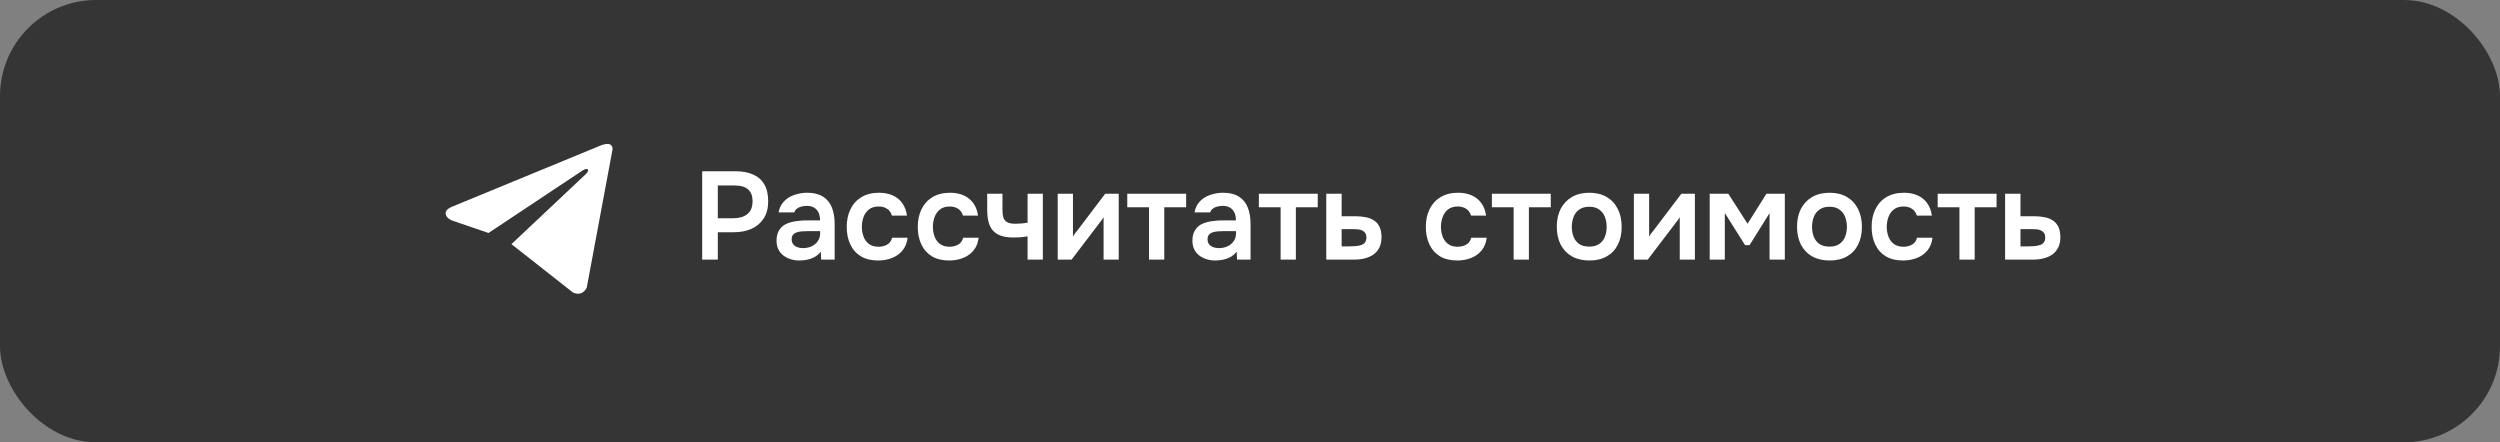
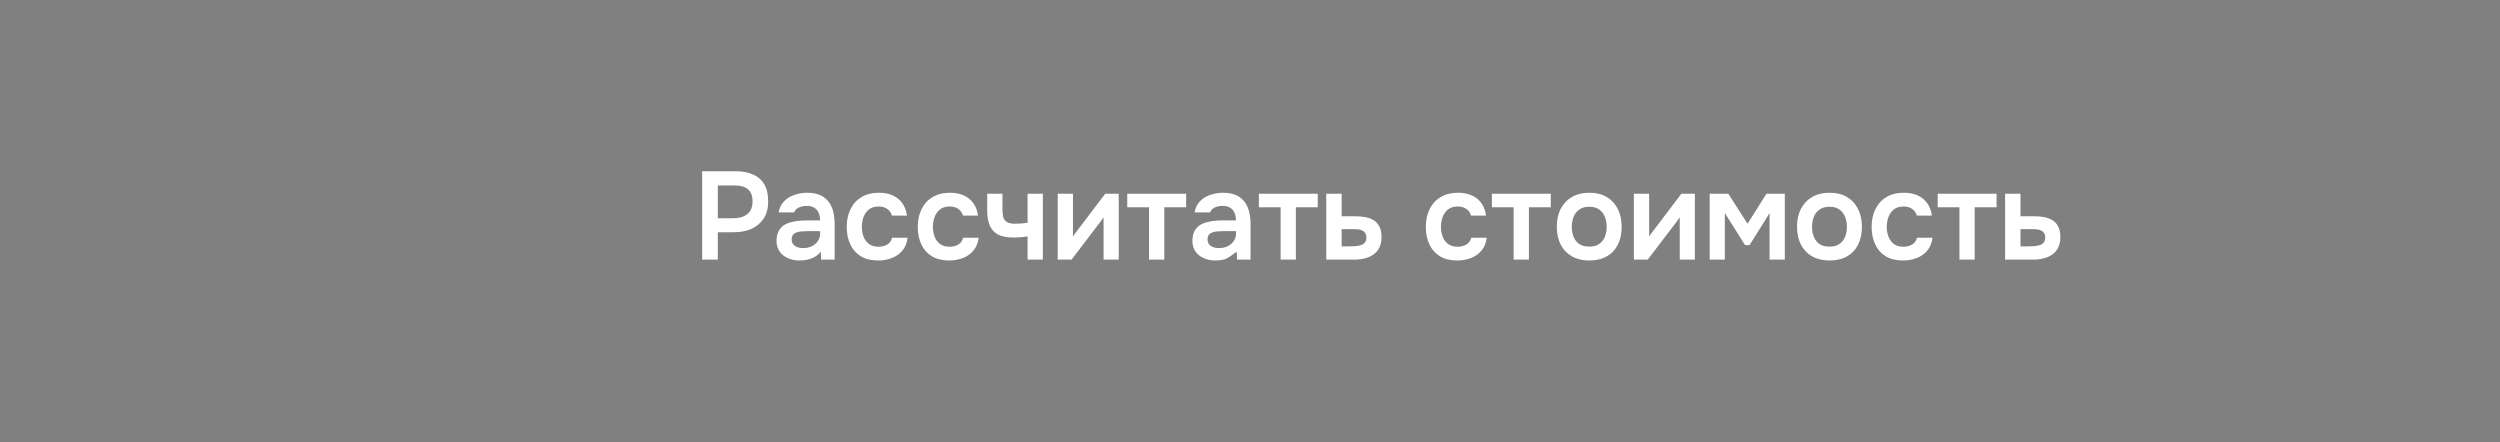
<svg xmlns="http://www.w3.org/2000/svg" width="260" height="46" viewBox="0 0 260 46" fill="none">
  <rect x="0" y="0" width="260" height="46" fill="#808080" stroke="none" />
-   <rect width="260" height="46" rx="10" fill="#353535" />
-   <path d="M73.027 27V17.809H76.485C77.178 17.809 77.776 17.917 78.279 18.134C78.79 18.342 79.185 18.676 79.462 19.135C79.748 19.594 79.891 20.197 79.891 20.942C79.891 21.653 79.735 22.246 79.423 22.723C79.111 23.2 78.686 23.559 78.149 23.802C77.612 24.036 76.996 24.153 76.303 24.153H74.652V27H73.027ZM74.652 22.697H76.277C76.875 22.697 77.356 22.554 77.72 22.268C78.084 21.982 78.266 21.531 78.266 20.916C78.266 20.379 78.114 19.976 77.811 19.707C77.508 19.43 77.04 19.291 76.407 19.291H74.652V22.697ZM83.126 27.091C82.822 27.091 82.528 27.048 82.242 26.961C81.964 26.874 81.713 26.749 81.488 26.584C81.262 26.411 81.085 26.198 80.955 25.947C80.825 25.687 80.76 25.384 80.76 25.037C80.76 24.595 80.846 24.235 81.02 23.958C81.193 23.672 81.427 23.455 81.722 23.308C82.025 23.161 82.367 23.061 82.749 23.009C83.13 22.948 83.529 22.918 83.945 22.918H85.284C85.284 22.615 85.236 22.355 85.141 22.138C85.045 21.913 84.894 21.735 84.686 21.605C84.486 21.475 84.226 21.41 83.906 21.41C83.698 21.41 83.503 21.436 83.321 21.488C83.147 21.531 82.996 21.605 82.866 21.709C82.744 21.804 82.658 21.93 82.606 22.086H80.981C81.041 21.731 81.163 21.427 81.345 21.176C81.535 20.916 81.765 20.704 82.034 20.539C82.311 20.374 82.614 20.253 82.944 20.175C83.273 20.088 83.607 20.045 83.945 20.045C84.612 20.045 85.154 20.175 85.57 20.435C85.994 20.695 86.306 21.068 86.506 21.553C86.705 22.038 86.805 22.623 86.805 23.308V27H85.401L85.362 26.168C85.171 26.411 84.95 26.601 84.699 26.74C84.456 26.87 84.2 26.961 83.932 27.013C83.663 27.065 83.394 27.091 83.126 27.091ZM83.49 25.804C83.845 25.804 84.157 25.739 84.426 25.609C84.694 25.479 84.907 25.297 85.063 25.063C85.219 24.829 85.297 24.556 85.297 24.244V24.036H84.062C83.836 24.036 83.62 24.045 83.412 24.062C83.204 24.071 83.017 24.105 82.853 24.166C82.697 24.218 82.571 24.3 82.476 24.413C82.38 24.526 82.333 24.686 82.333 24.894C82.333 25.093 82.385 25.262 82.489 25.401C82.593 25.531 82.731 25.631 82.905 25.7C83.087 25.769 83.282 25.804 83.49 25.804ZM91.335 27.091C90.624 27.091 90.026 26.948 89.541 26.662C89.055 26.367 88.687 25.956 88.436 25.427C88.184 24.898 88.059 24.287 88.059 23.594C88.059 22.901 88.189 22.29 88.449 21.761C88.709 21.224 89.09 20.803 89.593 20.5C90.095 20.197 90.706 20.045 91.426 20.045C91.954 20.045 92.422 20.136 92.83 20.318C93.246 20.5 93.579 20.769 93.831 21.124C94.091 21.471 94.255 21.904 94.325 22.424H92.765C92.661 22.095 92.487 21.856 92.245 21.709C92.011 21.553 91.725 21.475 91.387 21.475C90.953 21.475 90.607 21.583 90.347 21.8C90.095 22.008 89.913 22.272 89.801 22.593C89.688 22.914 89.632 23.247 89.632 23.594C89.632 23.958 89.692 24.3 89.814 24.621C89.935 24.933 90.121 25.184 90.373 25.375C90.633 25.566 90.966 25.661 91.374 25.661C91.703 25.661 91.998 25.587 92.258 25.44C92.526 25.293 92.7 25.054 92.778 24.725H94.39C94.329 25.254 94.151 25.696 93.857 26.051C93.571 26.398 93.207 26.658 92.765 26.831C92.323 27.004 91.846 27.091 91.335 27.091ZM98.723 27.091C98.013 27.091 97.415 26.948 96.929 26.662C96.444 26.367 96.076 25.956 95.824 25.427C95.573 24.898 95.447 24.287 95.447 23.594C95.447 22.901 95.577 22.29 95.837 21.761C96.097 21.224 96.479 20.803 96.981 20.5C97.484 20.197 98.095 20.045 98.814 20.045C99.343 20.045 99.811 20.136 100.218 20.318C100.634 20.5 100.968 20.769 101.219 21.124C101.479 21.471 101.644 21.904 101.713 22.424H100.153C100.049 22.095 99.876 21.856 99.633 21.709C99.399 21.553 99.113 21.475 98.775 21.475C98.342 21.475 97.995 21.583 97.735 21.8C97.484 22.008 97.302 22.272 97.189 22.593C97.077 22.914 97.02 23.247 97.02 23.594C97.02 23.958 97.081 24.3 97.202 24.621C97.324 24.933 97.51 25.184 97.761 25.375C98.021 25.566 98.355 25.661 98.762 25.661C99.092 25.661 99.386 25.587 99.646 25.44C99.915 25.293 100.088 25.054 100.166 24.725H101.778C101.718 25.254 101.54 25.696 101.245 26.051C100.959 26.398 100.595 26.658 100.153 26.831C99.711 27.004 99.235 27.091 98.723 27.091ZM106.869 27V24.582C106.54 24.634 106.254 24.669 106.011 24.686C105.777 24.695 105.56 24.699 105.361 24.699C104.711 24.699 104.187 24.595 103.788 24.387C103.398 24.179 103.112 23.867 102.93 23.451C102.757 23.026 102.67 22.498 102.67 21.865V20.149H104.256V21.787C104.256 22.09 104.282 22.355 104.334 22.58C104.395 22.797 104.52 22.966 104.711 23.087C104.902 23.208 105.196 23.269 105.595 23.269C105.786 23.269 105.994 23.26 106.219 23.243C106.444 23.226 106.661 23.2 106.869 23.165V20.149H108.455V27H106.869ZM110.002 27V20.149H111.588V24.608C111.64 24.513 111.705 24.409 111.783 24.296C111.87 24.183 111.944 24.092 112.004 24.023L114.942 20.149H116.346V27H114.773V22.593C114.704 22.706 114.63 22.814 114.552 22.918C114.483 23.013 114.414 23.104 114.344 23.191L111.445 27H110.002ZM119.498 27V21.553H117.236V20.149H123.359V21.553H121.084V27H119.498ZM126.378 27.091C126.075 27.091 125.78 27.048 125.494 26.961C125.217 26.874 124.966 26.749 124.74 26.584C124.515 26.411 124.337 26.198 124.207 25.947C124.077 25.687 124.012 25.384 124.012 25.037C124.012 24.595 124.099 24.235 124.272 23.958C124.446 23.672 124.68 23.455 124.974 23.308C125.278 23.161 125.62 23.061 126.001 23.009C126.383 22.948 126.781 22.918 127.197 22.918H128.536C128.536 22.615 128.489 22.355 128.393 22.138C128.298 21.913 128.146 21.735 127.938 21.605C127.739 21.475 127.479 21.41 127.158 21.41C126.95 21.41 126.755 21.436 126.573 21.488C126.4 21.531 126.248 21.605 126.118 21.709C125.997 21.804 125.91 21.93 125.858 22.086H124.233C124.294 21.731 124.415 21.427 124.597 21.176C124.788 20.916 125.018 20.704 125.286 20.539C125.564 20.374 125.867 20.253 126.196 20.175C126.526 20.088 126.859 20.045 127.197 20.045C127.865 20.045 128.406 20.175 128.822 20.435C129.247 20.695 129.559 21.068 129.758 21.553C129.958 22.038 130.057 22.623 130.057 23.308V27H128.653L128.614 26.168C128.424 26.411 128.203 26.601 127.951 26.74C127.709 26.87 127.453 26.961 127.184 27.013C126.916 27.065 126.647 27.091 126.378 27.091ZM126.742 25.804C127.098 25.804 127.41 25.739 127.678 25.609C127.947 25.479 128.159 25.297 128.315 25.063C128.471 24.829 128.549 24.556 128.549 24.244V24.036H127.314C127.089 24.036 126.872 24.045 126.664 24.062C126.456 24.071 126.27 24.105 126.105 24.166C125.949 24.218 125.824 24.3 125.728 24.413C125.633 24.526 125.585 24.686 125.585 24.894C125.585 25.093 125.637 25.262 125.741 25.401C125.845 25.531 125.984 25.631 126.157 25.7C126.339 25.769 126.534 25.804 126.742 25.804ZM133.184 27V21.553H130.922V20.149H137.045V21.553H134.77V27H133.184ZM137.932 27V20.149H139.531V22.489H140.961C141.36 22.489 141.724 22.524 142.053 22.593C142.391 22.662 142.681 22.779 142.924 22.944C143.167 23.109 143.353 23.334 143.483 23.62C143.613 23.897 143.678 24.248 143.678 24.673C143.678 25.08 143.604 25.436 143.457 25.739C143.31 26.034 143.106 26.276 142.846 26.467C142.586 26.649 142.283 26.783 141.936 26.87C141.589 26.957 141.221 27 140.831 27H137.932ZM139.531 25.622H140.35C140.584 25.622 140.805 25.613 141.013 25.596C141.221 25.57 141.407 25.531 141.572 25.479C141.745 25.418 141.875 25.327 141.962 25.206C142.057 25.076 142.105 24.911 142.105 24.712C142.105 24.513 142.066 24.357 141.988 24.244C141.91 24.123 141.806 24.032 141.676 23.971C141.555 23.91 141.412 23.871 141.247 23.854C141.091 23.837 140.931 23.828 140.766 23.828H139.531V25.622ZM151.561 27.091C150.851 27.091 150.253 26.948 149.767 26.662C149.282 26.367 148.914 25.956 148.662 25.427C148.411 24.898 148.285 24.287 148.285 23.594C148.285 22.901 148.415 22.29 148.675 21.761C148.935 21.224 149.317 20.803 149.819 20.5C150.322 20.197 150.933 20.045 151.652 20.045C152.181 20.045 152.649 20.136 153.056 20.318C153.472 20.5 153.806 20.769 154.057 21.124C154.317 21.471 154.482 21.904 154.551 22.424H152.991C152.887 22.095 152.714 21.856 152.471 21.709C152.237 21.553 151.951 21.475 151.613 21.475C151.18 21.475 150.833 21.583 150.573 21.8C150.322 22.008 150.14 22.272 150.027 22.593C149.915 22.914 149.858 23.247 149.858 23.594C149.858 23.958 149.919 24.3 150.04 24.621C150.162 24.933 150.348 25.184 150.599 25.375C150.859 25.566 151.193 25.661 151.6 25.661C151.93 25.661 152.224 25.587 152.484 25.44C152.753 25.293 152.926 25.054 153.004 24.725H154.616C154.556 25.254 154.378 25.696 154.083 26.051C153.797 26.398 153.433 26.658 152.991 26.831C152.549 27.004 152.073 27.091 151.561 27.091ZM157.419 27V21.553H155.157V20.149H161.28V21.553H159.005V27H157.419ZM165.3 27.091C164.598 27.091 163.992 26.948 163.48 26.662C162.978 26.376 162.588 25.969 162.31 25.44C162.042 24.911 161.907 24.292 161.907 23.581C161.907 22.862 162.042 22.242 162.31 21.722C162.588 21.193 162.978 20.782 163.48 20.487C163.992 20.192 164.598 20.045 165.3 20.045C165.994 20.045 166.592 20.192 167.094 20.487C167.597 20.782 167.983 21.198 168.251 21.735C168.52 22.264 168.654 22.888 168.654 23.607C168.654 24.309 168.52 24.924 168.251 25.453C167.991 25.973 167.61 26.376 167.107 26.662C166.605 26.948 166.002 27.091 165.3 27.091ZM165.287 25.648C165.721 25.648 166.067 25.553 166.327 25.362C166.596 25.171 166.791 24.92 166.912 24.608C167.034 24.296 167.094 23.958 167.094 23.594C167.094 23.23 167.034 22.888 166.912 22.567C166.791 22.246 166.596 21.991 166.327 21.8C166.067 21.601 165.721 21.501 165.287 21.501C164.854 21.501 164.503 21.601 164.234 21.8C163.966 21.991 163.771 22.246 163.649 22.567C163.528 22.888 163.467 23.23 163.467 23.594C163.467 23.967 163.528 24.309 163.649 24.621C163.771 24.933 163.966 25.184 164.234 25.375C164.503 25.557 164.854 25.648 165.287 25.648ZM169.924 27V20.149H171.51V24.608C171.562 24.513 171.627 24.409 171.705 24.296C171.792 24.183 171.866 24.092 171.926 24.023L174.864 20.149H176.268V27H174.695V22.593C174.626 22.706 174.552 22.814 174.474 22.918C174.405 23.013 174.336 23.104 174.266 23.191L171.367 27H169.924ZM177.808 27V20.149H179.745L181.747 23.269L183.71 20.149H185.621V27H184.035V22.164L181.955 25.492H181.487L179.381 22.151V27H177.808ZM190.285 27.091C189.583 27.091 188.976 26.948 188.465 26.662C187.962 26.376 187.572 25.969 187.295 25.44C187.026 24.911 186.892 24.292 186.892 23.581C186.892 22.862 187.026 22.242 187.295 21.722C187.572 21.193 187.962 20.782 188.465 20.487C188.976 20.192 189.583 20.045 190.285 20.045C190.978 20.045 191.576 20.192 192.079 20.487C192.581 20.782 192.967 21.198 193.236 21.735C193.504 22.264 193.639 22.888 193.639 23.607C193.639 24.309 193.504 24.924 193.236 25.453C192.976 25.973 192.594 26.376 192.092 26.662C191.589 26.948 190.987 27.091 190.285 27.091ZM190.272 25.648C190.705 25.648 191.052 25.553 191.312 25.362C191.58 25.171 191.775 24.92 191.897 24.608C192.018 24.296 192.079 23.958 192.079 23.594C192.079 23.23 192.018 22.888 191.897 22.567C191.775 22.246 191.58 21.991 191.312 21.8C191.052 21.601 190.705 21.501 190.272 21.501C189.838 21.501 189.487 21.601 189.219 21.8C188.95 21.991 188.755 22.246 188.634 22.567C188.512 22.888 188.452 23.23 188.452 23.594C188.452 23.967 188.512 24.309 188.634 24.621C188.755 24.933 188.95 25.184 189.219 25.375C189.487 25.557 189.838 25.648 190.272 25.648ZM197.925 27.091C197.214 27.091 196.616 26.948 196.131 26.662C195.645 26.367 195.277 25.956 195.026 25.427C194.774 24.898 194.649 24.287 194.649 23.594C194.649 22.901 194.779 22.29 195.039 21.761C195.299 21.224 195.68 20.803 196.183 20.5C196.685 20.197 197.296 20.045 198.016 20.045C198.544 20.045 199.012 20.136 199.42 20.318C199.836 20.5 200.169 20.769 200.421 21.124C200.681 21.471 200.845 21.904 200.915 22.424H199.355C199.251 22.095 199.077 21.856 198.835 21.709C198.601 21.553 198.315 21.475 197.977 21.475C197.543 21.475 197.197 21.583 196.937 21.8C196.685 22.008 196.503 22.272 196.391 22.593C196.278 22.914 196.222 23.247 196.222 23.594C196.222 23.958 196.282 24.3 196.404 24.621C196.525 24.933 196.711 25.184 196.963 25.375C197.223 25.566 197.556 25.661 197.964 25.661C198.293 25.661 198.588 25.587 198.848 25.44C199.116 25.293 199.29 25.054 199.368 24.725H200.98C200.919 25.254 200.741 25.696 200.447 26.051C200.161 26.398 199.797 26.658 199.355 26.831C198.913 27.004 198.436 27.091 197.925 27.091ZM203.782 27V21.553H201.52V20.149H207.643V21.553H205.368V27H203.782ZM208.531 27V20.149H210.13V22.489H211.56C211.958 22.489 212.322 22.524 212.652 22.593C212.99 22.662 213.28 22.779 213.523 22.944C213.765 23.109 213.952 23.334 214.082 23.62C214.212 23.897 214.277 24.248 214.277 24.673C214.277 25.08 214.203 25.436 214.056 25.739C213.908 26.034 213.705 26.276 213.445 26.467C213.185 26.649 212.881 26.783 212.535 26.87C212.188 26.957 211.82 27 211.43 27H208.531ZM210.13 25.622H210.949C211.183 25.622 211.404 25.613 211.612 25.596C211.82 25.57 212.006 25.531 212.171 25.479C212.344 25.418 212.474 25.327 212.561 25.206C212.656 25.076 212.704 24.911 212.704 24.712C212.704 24.513 212.665 24.357 212.587 24.244C212.509 24.123 212.405 24.032 212.275 23.971C212.153 23.91 212.01 23.871 211.846 23.854C211.69 23.837 211.529 23.828 211.365 23.828H210.13V25.622Z" fill="white" />
-   <path d="M63.708 15.518L61.025 29.894C61.025 29.894 60.645 30.892 59.585 30.419L53.213 25.409L53.184 25.395C54.037 24.593 60.657 18.37 60.946 18.088C61.394 17.652 61.113 17.394 60.593 17.725L50.802 24.231L47.006 22.929C47.006 22.929 46.409 22.712 46.349 22.235C46.289 21.757 47.019 21.494 47.019 21.494L62.436 15.145C62.436 15.145 63.703 14.562 63.708 15.518Z" fill="white" />
+   <path d="M73.027 27V17.809H76.485C77.178 17.809 77.776 17.917 78.279 18.134C78.79 18.342 79.185 18.676 79.462 19.135C79.748 19.594 79.891 20.197 79.891 20.942C79.891 21.653 79.735 22.246 79.423 22.723C79.111 23.2 78.686 23.559 78.149 23.802C77.612 24.036 76.996 24.153 76.303 24.153H74.652V27H73.027ZM74.652 22.697H76.277C76.875 22.697 77.356 22.554 77.72 22.268C78.084 21.982 78.266 21.531 78.266 20.916C78.266 20.379 78.114 19.976 77.811 19.707C77.508 19.43 77.04 19.291 76.407 19.291H74.652V22.697ZM83.126 27.091C82.822 27.091 82.528 27.048 82.242 26.961C81.964 26.874 81.713 26.749 81.488 26.584C81.262 26.411 81.085 26.198 80.955 25.947C80.825 25.687 80.76 25.384 80.76 25.037C80.76 24.595 80.846 24.235 81.02 23.958C81.193 23.672 81.427 23.455 81.722 23.308C82.025 23.161 82.367 23.061 82.749 23.009C83.13 22.948 83.529 22.918 83.945 22.918H85.284C85.284 22.615 85.236 22.355 85.141 22.138C85.045 21.913 84.894 21.735 84.686 21.605C84.486 21.475 84.226 21.41 83.906 21.41C83.698 21.41 83.503 21.436 83.321 21.488C83.147 21.531 82.996 21.605 82.866 21.709C82.744 21.804 82.658 21.93 82.606 22.086H80.981C81.041 21.731 81.163 21.427 81.345 21.176C81.535 20.916 81.765 20.704 82.034 20.539C82.311 20.374 82.614 20.253 82.944 20.175C83.273 20.088 83.607 20.045 83.945 20.045C84.612 20.045 85.154 20.175 85.57 20.435C85.994 20.695 86.306 21.068 86.506 21.553C86.705 22.038 86.805 22.623 86.805 23.308V27H85.401L85.362 26.168C85.171 26.411 84.95 26.601 84.699 26.74C84.456 26.87 84.2 26.961 83.932 27.013C83.663 27.065 83.394 27.091 83.126 27.091ZM83.49 25.804C83.845 25.804 84.157 25.739 84.426 25.609C84.694 25.479 84.907 25.297 85.063 25.063C85.219 24.829 85.297 24.556 85.297 24.244V24.036H84.062C83.836 24.036 83.62 24.045 83.412 24.062C83.204 24.071 83.017 24.105 82.853 24.166C82.697 24.218 82.571 24.3 82.476 24.413C82.38 24.526 82.333 24.686 82.333 24.894C82.333 25.093 82.385 25.262 82.489 25.401C82.593 25.531 82.731 25.631 82.905 25.7C83.087 25.769 83.282 25.804 83.49 25.804ZM91.335 27.091C90.624 27.091 90.026 26.948 89.541 26.662C89.055 26.367 88.687 25.956 88.436 25.427C88.184 24.898 88.059 24.287 88.059 23.594C88.059 22.901 88.189 22.29 88.449 21.761C88.709 21.224 89.09 20.803 89.593 20.5C90.095 20.197 90.706 20.045 91.426 20.045C91.954 20.045 92.422 20.136 92.83 20.318C93.246 20.5 93.579 20.769 93.831 21.124C94.091 21.471 94.255 21.904 94.325 22.424H92.765C92.661 22.095 92.487 21.856 92.245 21.709C92.011 21.553 91.725 21.475 91.387 21.475C90.953 21.475 90.607 21.583 90.347 21.8C90.095 22.008 89.913 22.272 89.801 22.593C89.688 22.914 89.632 23.247 89.632 23.594C89.632 23.958 89.692 24.3 89.814 24.621C89.935 24.933 90.121 25.184 90.373 25.375C90.633 25.566 90.966 25.661 91.374 25.661C91.703 25.661 91.998 25.587 92.258 25.44C92.526 25.293 92.7 25.054 92.778 24.725H94.39C94.329 25.254 94.151 25.696 93.857 26.051C93.571 26.398 93.207 26.658 92.765 26.831C92.323 27.004 91.846 27.091 91.335 27.091ZM98.723 27.091C98.013 27.091 97.415 26.948 96.929 26.662C96.444 26.367 96.076 25.956 95.824 25.427C95.573 24.898 95.447 24.287 95.447 23.594C95.447 22.901 95.577 22.29 95.837 21.761C96.097 21.224 96.479 20.803 96.981 20.5C97.484 20.197 98.095 20.045 98.814 20.045C99.343 20.045 99.811 20.136 100.218 20.318C100.634 20.5 100.968 20.769 101.219 21.124C101.479 21.471 101.644 21.904 101.713 22.424H100.153C100.049 22.095 99.876 21.856 99.633 21.709C99.399 21.553 99.113 21.475 98.775 21.475C98.342 21.475 97.995 21.583 97.735 21.8C97.484 22.008 97.302 22.272 97.189 22.593C97.077 22.914 97.02 23.247 97.02 23.594C97.02 23.958 97.081 24.3 97.202 24.621C97.324 24.933 97.51 25.184 97.761 25.375C98.021 25.566 98.355 25.661 98.762 25.661C99.092 25.661 99.386 25.587 99.646 25.44C99.915 25.293 100.088 25.054 100.166 24.725H101.778C101.718 25.254 101.54 25.696 101.245 26.051C100.959 26.398 100.595 26.658 100.153 26.831C99.711 27.004 99.235 27.091 98.723 27.091ZM106.869 27V24.582C106.54 24.634 106.254 24.669 106.011 24.686C105.777 24.695 105.56 24.699 105.361 24.699C104.711 24.699 104.187 24.595 103.788 24.387C103.398 24.179 103.112 23.867 102.93 23.451C102.757 23.026 102.67 22.498 102.67 21.865V20.149H104.256V21.787C104.256 22.09 104.282 22.355 104.334 22.58C104.395 22.797 104.52 22.966 104.711 23.087C104.902 23.208 105.196 23.269 105.595 23.269C105.786 23.269 105.994 23.26 106.219 23.243C106.444 23.226 106.661 23.2 106.869 23.165V20.149H108.455V27H106.869ZM110.002 27V20.149H111.588V24.608C111.64 24.513 111.705 24.409 111.783 24.296C111.87 24.183 111.944 24.092 112.004 24.023L114.942 20.149H116.346V27H114.773V22.593C114.704 22.706 114.63 22.814 114.552 22.918C114.483 23.013 114.414 23.104 114.344 23.191L111.445 27H110.002ZM119.498 27V21.553H117.236V20.149H123.359V21.553H121.084V27H119.498ZM126.378 27.091C126.075 27.091 125.78 27.048 125.494 26.961C125.217 26.874 124.966 26.749 124.74 26.584C124.515 26.411 124.337 26.198 124.207 25.947C124.077 25.687 124.012 25.384 124.012 25.037C124.012 24.595 124.099 24.235 124.272 23.958C124.446 23.672 124.68 23.455 124.974 23.308C125.278 23.161 125.62 23.061 126.001 23.009C126.383 22.948 126.781 22.918 127.197 22.918H128.536C128.536 22.615 128.489 22.355 128.393 22.138C128.298 21.913 128.146 21.735 127.938 21.605C127.739 21.475 127.479 21.41 127.158 21.41C126.95 21.41 126.755 21.436 126.573 21.488C126.4 21.531 126.248 21.605 126.118 21.709C125.997 21.804 125.91 21.93 125.858 22.086H124.233C124.294 21.731 124.415 21.427 124.597 21.176C124.788 20.916 125.018 20.704 125.286 20.539C125.564 20.374 125.867 20.253 126.196 20.175C126.526 20.088 126.859 20.045 127.197 20.045C127.865 20.045 128.406 20.175 128.822 20.435C129.247 20.695 129.559 21.068 129.758 21.553C129.958 22.038 130.057 22.623 130.057 23.308V27H128.653L128.614 26.168C127.709 26.87 127.453 26.961 127.184 27.013C126.916 27.065 126.647 27.091 126.378 27.091ZM126.742 25.804C127.098 25.804 127.41 25.739 127.678 25.609C127.947 25.479 128.159 25.297 128.315 25.063C128.471 24.829 128.549 24.556 128.549 24.244V24.036H127.314C127.089 24.036 126.872 24.045 126.664 24.062C126.456 24.071 126.27 24.105 126.105 24.166C125.949 24.218 125.824 24.3 125.728 24.413C125.633 24.526 125.585 24.686 125.585 24.894C125.585 25.093 125.637 25.262 125.741 25.401C125.845 25.531 125.984 25.631 126.157 25.7C126.339 25.769 126.534 25.804 126.742 25.804ZM133.184 27V21.553H130.922V20.149H137.045V21.553H134.77V27H133.184ZM137.932 27V20.149H139.531V22.489H140.961C141.36 22.489 141.724 22.524 142.053 22.593C142.391 22.662 142.681 22.779 142.924 22.944C143.167 23.109 143.353 23.334 143.483 23.62C143.613 23.897 143.678 24.248 143.678 24.673C143.678 25.08 143.604 25.436 143.457 25.739C143.31 26.034 143.106 26.276 142.846 26.467C142.586 26.649 142.283 26.783 141.936 26.87C141.589 26.957 141.221 27 140.831 27H137.932ZM139.531 25.622H140.35C140.584 25.622 140.805 25.613 141.013 25.596C141.221 25.57 141.407 25.531 141.572 25.479C141.745 25.418 141.875 25.327 141.962 25.206C142.057 25.076 142.105 24.911 142.105 24.712C142.105 24.513 142.066 24.357 141.988 24.244C141.91 24.123 141.806 24.032 141.676 23.971C141.555 23.91 141.412 23.871 141.247 23.854C141.091 23.837 140.931 23.828 140.766 23.828H139.531V25.622ZM151.561 27.091C150.851 27.091 150.253 26.948 149.767 26.662C149.282 26.367 148.914 25.956 148.662 25.427C148.411 24.898 148.285 24.287 148.285 23.594C148.285 22.901 148.415 22.29 148.675 21.761C148.935 21.224 149.317 20.803 149.819 20.5C150.322 20.197 150.933 20.045 151.652 20.045C152.181 20.045 152.649 20.136 153.056 20.318C153.472 20.5 153.806 20.769 154.057 21.124C154.317 21.471 154.482 21.904 154.551 22.424H152.991C152.887 22.095 152.714 21.856 152.471 21.709C152.237 21.553 151.951 21.475 151.613 21.475C151.18 21.475 150.833 21.583 150.573 21.8C150.322 22.008 150.14 22.272 150.027 22.593C149.915 22.914 149.858 23.247 149.858 23.594C149.858 23.958 149.919 24.3 150.04 24.621C150.162 24.933 150.348 25.184 150.599 25.375C150.859 25.566 151.193 25.661 151.6 25.661C151.93 25.661 152.224 25.587 152.484 25.44C152.753 25.293 152.926 25.054 153.004 24.725H154.616C154.556 25.254 154.378 25.696 154.083 26.051C153.797 26.398 153.433 26.658 152.991 26.831C152.549 27.004 152.073 27.091 151.561 27.091ZM157.419 27V21.553H155.157V20.149H161.28V21.553H159.005V27H157.419ZM165.3 27.091C164.598 27.091 163.992 26.948 163.48 26.662C162.978 26.376 162.588 25.969 162.31 25.44C162.042 24.911 161.907 24.292 161.907 23.581C161.907 22.862 162.042 22.242 162.31 21.722C162.588 21.193 162.978 20.782 163.48 20.487C163.992 20.192 164.598 20.045 165.3 20.045C165.994 20.045 166.592 20.192 167.094 20.487C167.597 20.782 167.983 21.198 168.251 21.735C168.52 22.264 168.654 22.888 168.654 23.607C168.654 24.309 168.52 24.924 168.251 25.453C167.991 25.973 167.61 26.376 167.107 26.662C166.605 26.948 166.002 27.091 165.3 27.091ZM165.287 25.648C165.721 25.648 166.067 25.553 166.327 25.362C166.596 25.171 166.791 24.92 166.912 24.608C167.034 24.296 167.094 23.958 167.094 23.594C167.094 23.23 167.034 22.888 166.912 22.567C166.791 22.246 166.596 21.991 166.327 21.8C166.067 21.601 165.721 21.501 165.287 21.501C164.854 21.501 164.503 21.601 164.234 21.8C163.966 21.991 163.771 22.246 163.649 22.567C163.528 22.888 163.467 23.23 163.467 23.594C163.467 23.967 163.528 24.309 163.649 24.621C163.771 24.933 163.966 25.184 164.234 25.375C164.503 25.557 164.854 25.648 165.287 25.648ZM169.924 27V20.149H171.51V24.608C171.562 24.513 171.627 24.409 171.705 24.296C171.792 24.183 171.866 24.092 171.926 24.023L174.864 20.149H176.268V27H174.695V22.593C174.626 22.706 174.552 22.814 174.474 22.918C174.405 23.013 174.336 23.104 174.266 23.191L171.367 27H169.924ZM177.808 27V20.149H179.745L181.747 23.269L183.71 20.149H185.621V27H184.035V22.164L181.955 25.492H181.487L179.381 22.151V27H177.808ZM190.285 27.091C189.583 27.091 188.976 26.948 188.465 26.662C187.962 26.376 187.572 25.969 187.295 25.44C187.026 24.911 186.892 24.292 186.892 23.581C186.892 22.862 187.026 22.242 187.295 21.722C187.572 21.193 187.962 20.782 188.465 20.487C188.976 20.192 189.583 20.045 190.285 20.045C190.978 20.045 191.576 20.192 192.079 20.487C192.581 20.782 192.967 21.198 193.236 21.735C193.504 22.264 193.639 22.888 193.639 23.607C193.639 24.309 193.504 24.924 193.236 25.453C192.976 25.973 192.594 26.376 192.092 26.662C191.589 26.948 190.987 27.091 190.285 27.091ZM190.272 25.648C190.705 25.648 191.052 25.553 191.312 25.362C191.58 25.171 191.775 24.92 191.897 24.608C192.018 24.296 192.079 23.958 192.079 23.594C192.079 23.23 192.018 22.888 191.897 22.567C191.775 22.246 191.58 21.991 191.312 21.8C191.052 21.601 190.705 21.501 190.272 21.501C189.838 21.501 189.487 21.601 189.219 21.8C188.95 21.991 188.755 22.246 188.634 22.567C188.512 22.888 188.452 23.23 188.452 23.594C188.452 23.967 188.512 24.309 188.634 24.621C188.755 24.933 188.95 25.184 189.219 25.375C189.487 25.557 189.838 25.648 190.272 25.648ZM197.925 27.091C197.214 27.091 196.616 26.948 196.131 26.662C195.645 26.367 195.277 25.956 195.026 25.427C194.774 24.898 194.649 24.287 194.649 23.594C194.649 22.901 194.779 22.29 195.039 21.761C195.299 21.224 195.68 20.803 196.183 20.5C196.685 20.197 197.296 20.045 198.016 20.045C198.544 20.045 199.012 20.136 199.42 20.318C199.836 20.5 200.169 20.769 200.421 21.124C200.681 21.471 200.845 21.904 200.915 22.424H199.355C199.251 22.095 199.077 21.856 198.835 21.709C198.601 21.553 198.315 21.475 197.977 21.475C197.543 21.475 197.197 21.583 196.937 21.8C196.685 22.008 196.503 22.272 196.391 22.593C196.278 22.914 196.222 23.247 196.222 23.594C196.222 23.958 196.282 24.3 196.404 24.621C196.525 24.933 196.711 25.184 196.963 25.375C197.223 25.566 197.556 25.661 197.964 25.661C198.293 25.661 198.588 25.587 198.848 25.44C199.116 25.293 199.29 25.054 199.368 24.725H200.98C200.919 25.254 200.741 25.696 200.447 26.051C200.161 26.398 199.797 26.658 199.355 26.831C198.913 27.004 198.436 27.091 197.925 27.091ZM203.782 27V21.553H201.52V20.149H207.643V21.553H205.368V27H203.782ZM208.531 27V20.149H210.13V22.489H211.56C211.958 22.489 212.322 22.524 212.652 22.593C212.99 22.662 213.28 22.779 213.523 22.944C213.765 23.109 213.952 23.334 214.082 23.62C214.212 23.897 214.277 24.248 214.277 24.673C214.277 25.08 214.203 25.436 214.056 25.739C213.908 26.034 213.705 26.276 213.445 26.467C213.185 26.649 212.881 26.783 212.535 26.87C212.188 26.957 211.82 27 211.43 27H208.531ZM210.13 25.622H210.949C211.183 25.622 211.404 25.613 211.612 25.596C211.82 25.57 212.006 25.531 212.171 25.479C212.344 25.418 212.474 25.327 212.561 25.206C212.656 25.076 212.704 24.911 212.704 24.712C212.704 24.513 212.665 24.357 212.587 24.244C212.509 24.123 212.405 24.032 212.275 23.971C212.153 23.91 212.01 23.871 211.846 23.854C211.69 23.837 211.529 23.828 211.365 23.828H210.13V25.622Z" fill="white" />
</svg>